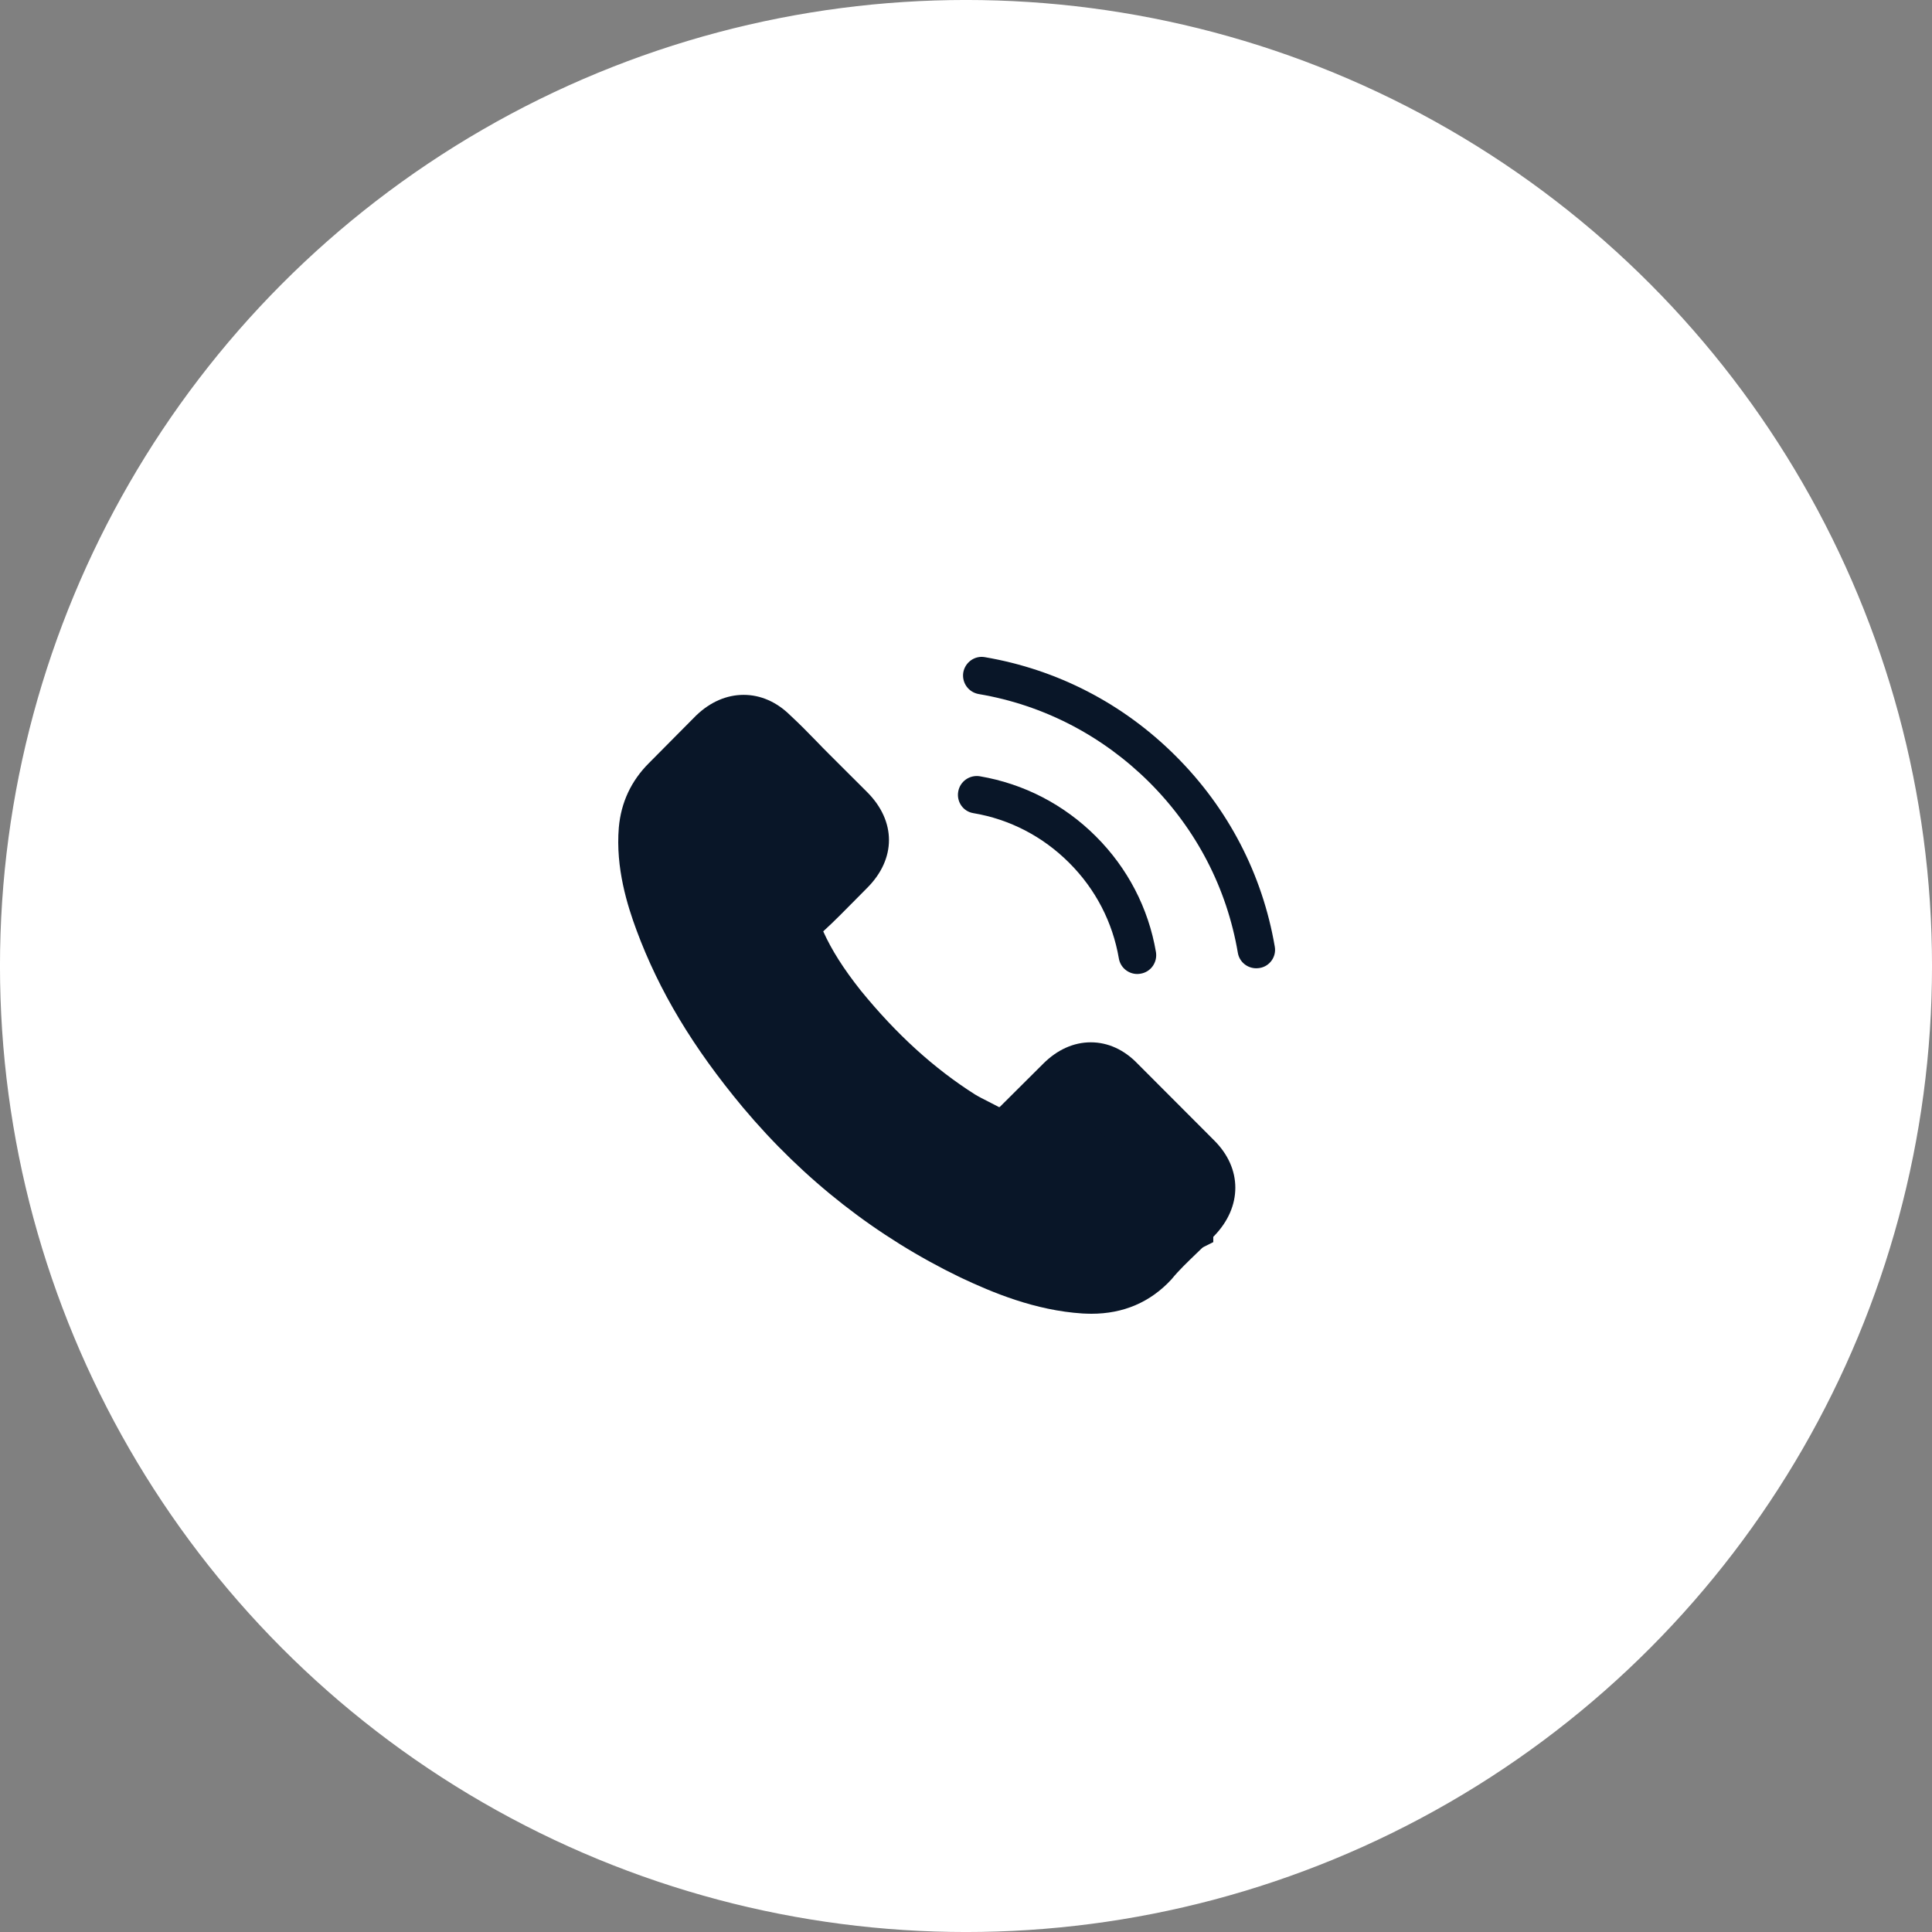
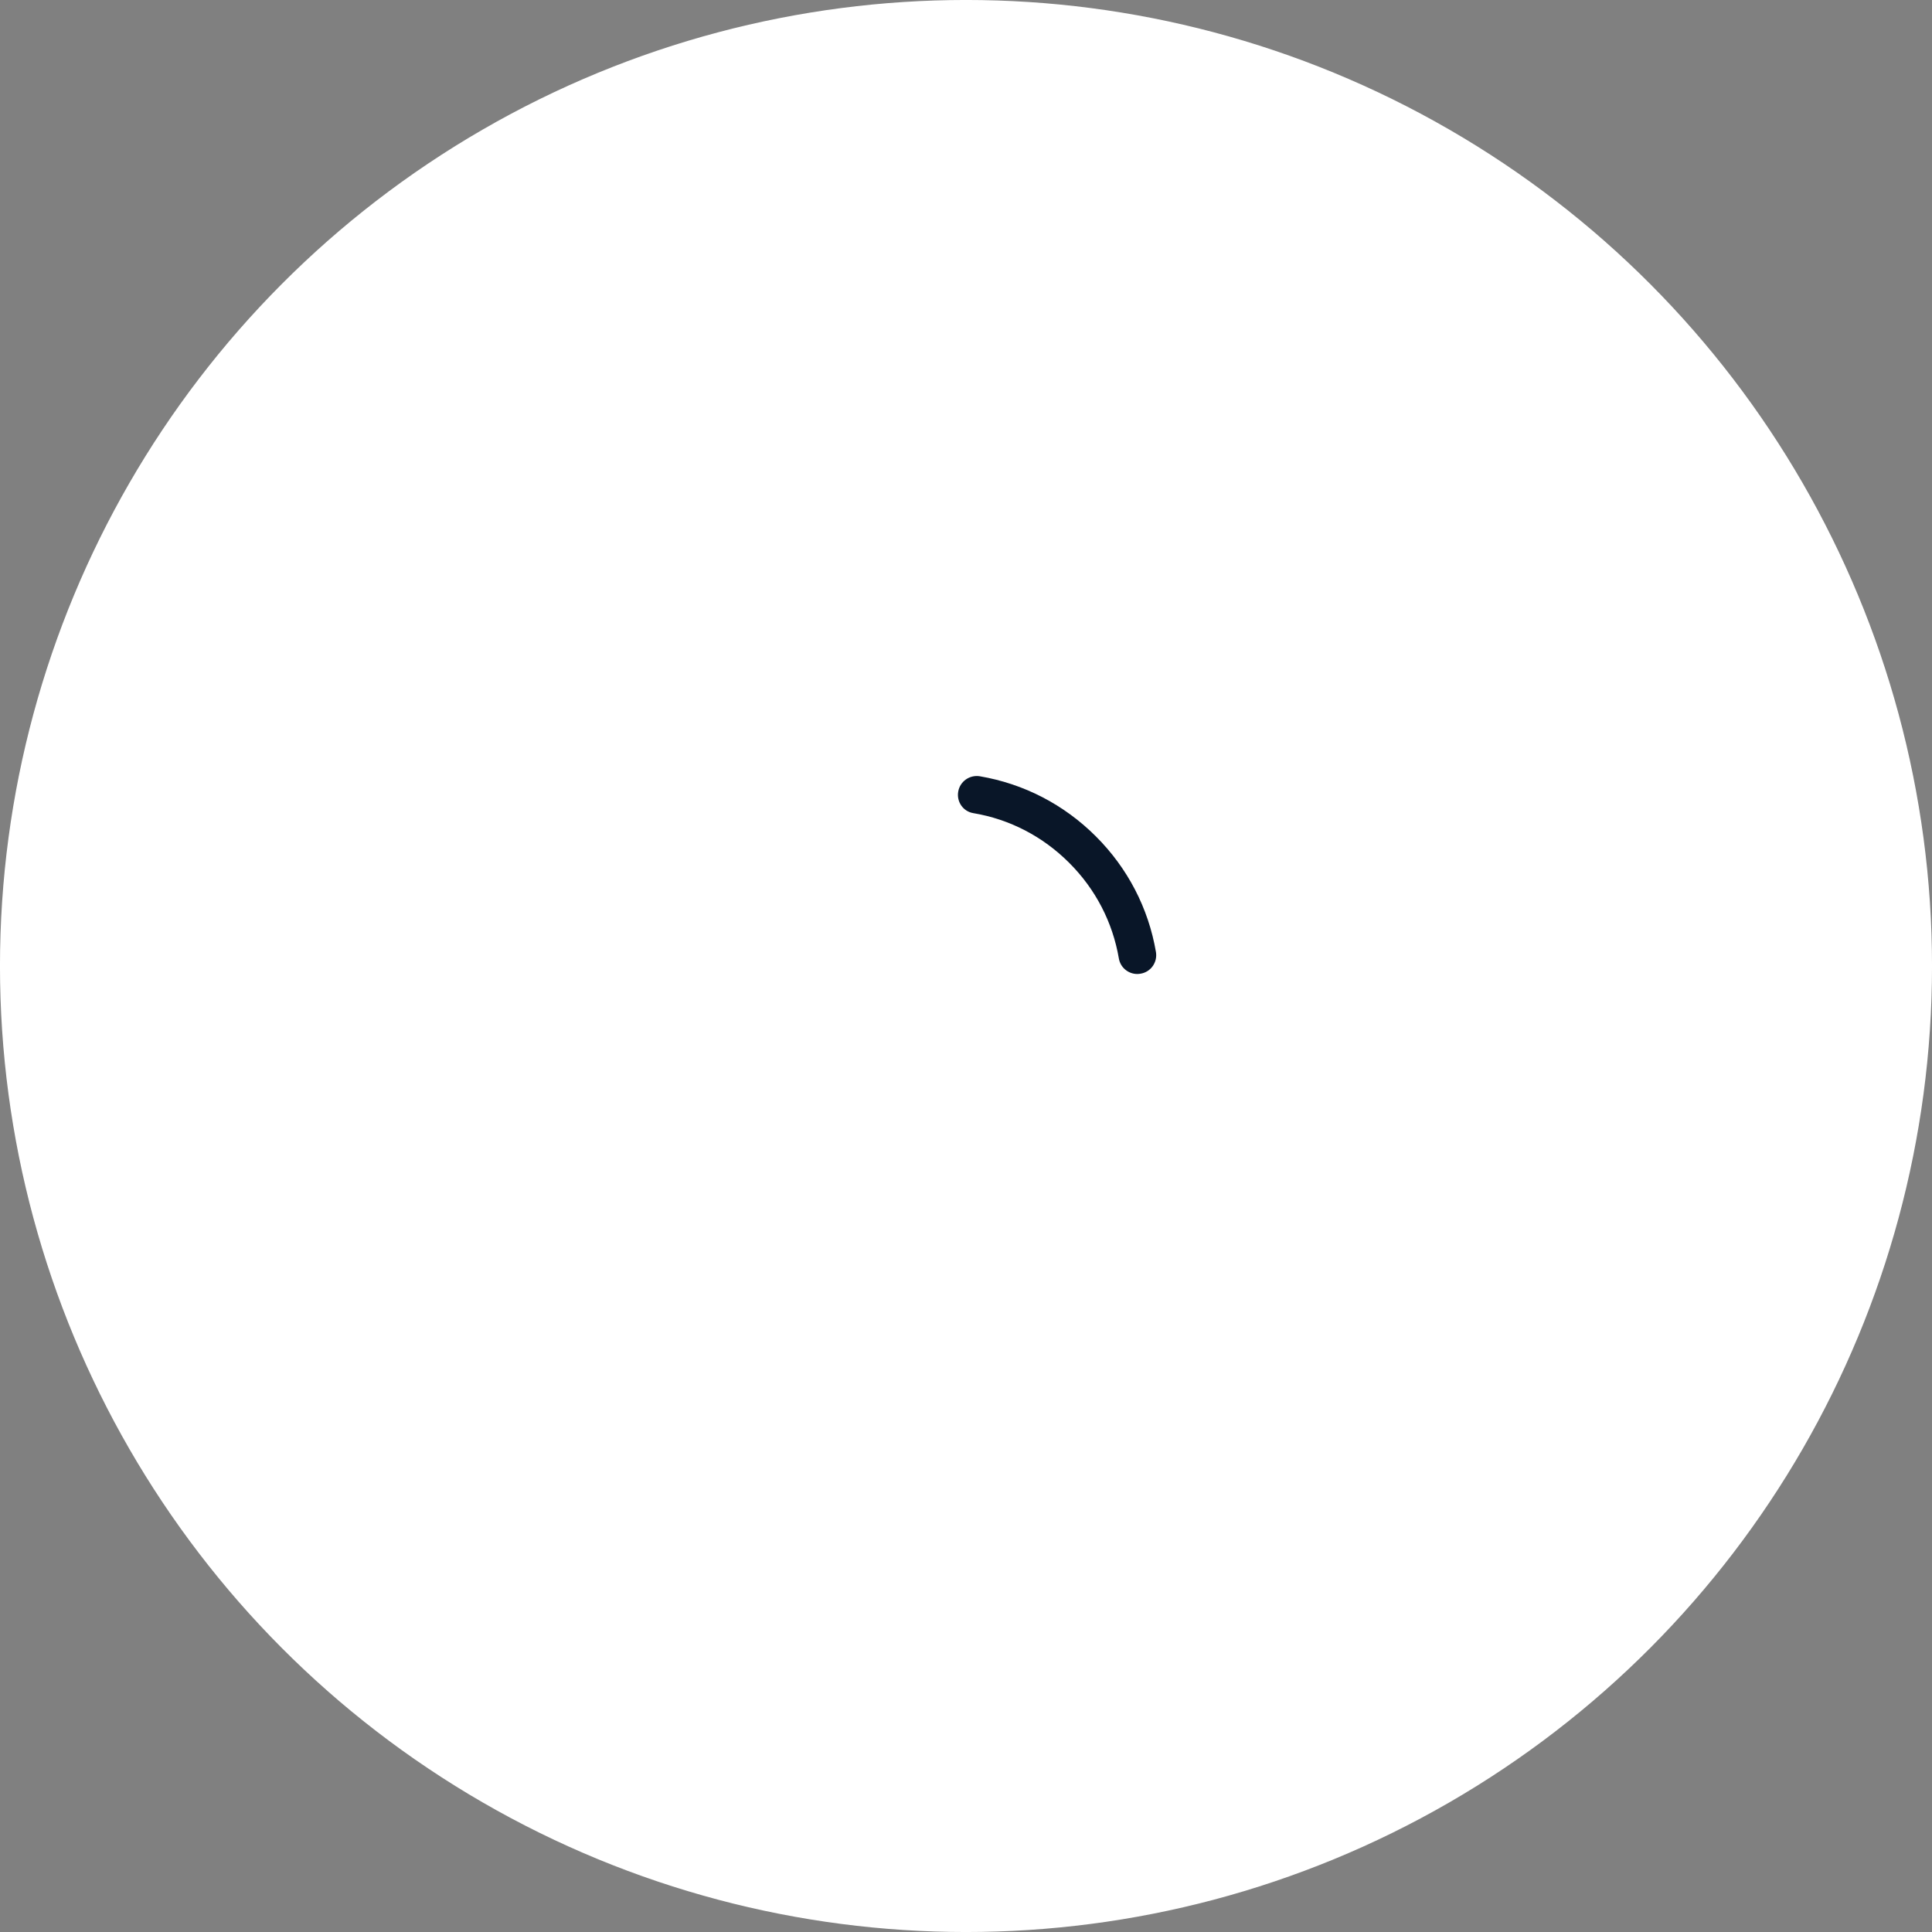
<svg xmlns="http://www.w3.org/2000/svg" width="50" height="50" viewBox="0 0 50 50" fill="none">
  <rect x="0" y="0" width="50" height="50" fill="#808080" stroke="none" />
  <circle cx="25" cy="25" r="24.667" fill="white" stroke="white" stroke-width="0.667" />
-   <path d="M29.444 27.531C29.096 27.168 28.675 26.975 28.229 26.975C27.787 26.975 27.363 27.165 27 27.527L25.865 28.657C25.771 28.607 25.678 28.561 25.588 28.514C25.459 28.449 25.337 28.388 25.232 28.324C24.169 27.649 23.202 26.77 22.275 25.633C21.826 25.066 21.524 24.589 21.305 24.104C21.599 23.835 21.872 23.555 22.138 23.286C22.239 23.186 22.34 23.082 22.44 22.981C23.195 22.228 23.195 21.252 22.44 20.498L21.459 19.519C21.348 19.407 21.233 19.293 21.125 19.178C20.909 18.955 20.683 18.726 20.449 18.51C20.101 18.166 19.684 17.983 19.245 17.983C18.807 17.983 18.383 18.166 18.024 18.51C18.02 18.514 18.02 18.514 18.016 18.517L16.795 19.748C16.335 20.207 16.072 20.767 16.015 21.417C15.928 22.464 16.238 23.44 16.475 24.079C17.057 25.647 17.927 27.1 19.224 28.657C20.798 30.534 22.692 32.016 24.855 33.06C25.682 33.451 26.785 33.914 28.017 33.993C28.093 33.996 28.172 34 28.244 34C29.074 34 29.771 33.702 30.317 33.11C30.321 33.103 30.328 33.099 30.332 33.092C30.518 32.866 30.734 32.662 30.96 32.443C31.115 32.296 31.273 32.142 31.428 31.98C31.784 31.61 31.97 31.18 31.97 30.738C31.97 30.294 31.78 29.867 31.417 29.508L29.444 27.531ZM30.731 31.309C30.727 31.313 30.727 31.309 30.731 31.309C30.59 31.46 30.447 31.596 30.292 31.747C30.059 31.969 29.821 32.203 29.599 32.464C29.236 32.852 28.808 33.035 28.247 33.035C28.194 33.035 28.136 33.035 28.082 33.031C27.015 32.963 26.023 32.547 25.279 32.192C23.245 31.209 21.459 29.813 19.975 28.044C18.75 26.569 17.93 25.206 17.387 23.742C17.053 22.848 16.931 22.152 16.985 21.496C17.021 21.076 17.183 20.728 17.481 20.43L18.706 19.206C18.883 19.041 19.069 18.952 19.253 18.952C19.479 18.952 19.662 19.088 19.777 19.203C19.781 19.206 19.785 19.21 19.788 19.214C20.007 19.418 20.216 19.63 20.435 19.856C20.546 19.971 20.661 20.085 20.776 20.204L21.757 21.183C22.138 21.564 22.138 21.915 21.757 22.296C21.653 22.4 21.552 22.504 21.448 22.604C21.146 22.913 20.859 23.2 20.546 23.48C20.539 23.487 20.532 23.491 20.528 23.498C20.219 23.806 20.277 24.108 20.341 24.312C20.345 24.323 20.349 24.334 20.352 24.345C20.607 24.962 20.967 25.543 21.513 26.235L21.517 26.239C22.508 27.459 23.554 28.41 24.708 29.138C24.855 29.232 25.006 29.307 25.15 29.379C25.279 29.443 25.401 29.504 25.506 29.569C25.52 29.576 25.534 29.587 25.549 29.594C25.671 29.655 25.786 29.684 25.904 29.684C26.203 29.684 26.39 29.497 26.451 29.436L27.68 28.209C27.802 28.087 27.996 27.94 28.222 27.94C28.445 27.94 28.628 28.08 28.74 28.202C28.743 28.205 28.743 28.205 28.747 28.209L30.727 30.186C31.097 30.552 31.097 30.929 30.731 31.309Z" fill="#091628" />
-   <path d="M17.133 20.967L19.338 19.429L20.533 19.834L21.099 20.967L21.666 21.534V22.1L21.099 22.667L20.533 23.233L19.966 23.8L21.099 25.5L22.233 27.2L23.366 28.9L24.5 29.467H25.633L28.466 28.334L29.033 28.9L30.733 30.034V30.6V31.734L29.599 32.3L28.466 32.867L26.2 32.3L22.233 30.6L19.399 27.767L18.266 25.5L17.133 20.967Z" fill="#091628" stroke="#091628" stroke-width="1.333" />
  <path d="M25.19 21.044C26.132 21.202 26.987 21.647 27.67 22.329C28.353 23.011 28.795 23.865 28.956 24.805C28.996 25.041 29.201 25.207 29.434 25.207C29.463 25.207 29.488 25.203 29.517 25.199C29.783 25.156 29.959 24.905 29.916 24.64C29.722 23.502 29.183 22.465 28.36 21.644C27.537 20.822 26.498 20.284 25.359 20.09C25.093 20.047 24.845 20.223 24.799 20.485C24.752 20.747 24.924 21.001 25.19 21.044Z" fill="#091628" />
-   <path d="M32.991 24.499C32.671 22.626 31.787 20.922 30.428 19.566C29.07 18.209 27.363 17.327 25.487 17.007C25.225 16.961 24.977 17.14 24.93 17.402C24.887 17.668 25.063 17.915 25.329 17.962C27.004 18.245 28.531 19.038 29.746 20.247C30.96 21.46 31.751 22.985 32.035 24.657C32.074 24.894 32.279 25.059 32.513 25.059C32.542 25.059 32.567 25.055 32.596 25.052C32.858 25.012 33.038 24.761 32.991 24.499Z" fill="#091628" />
</svg>